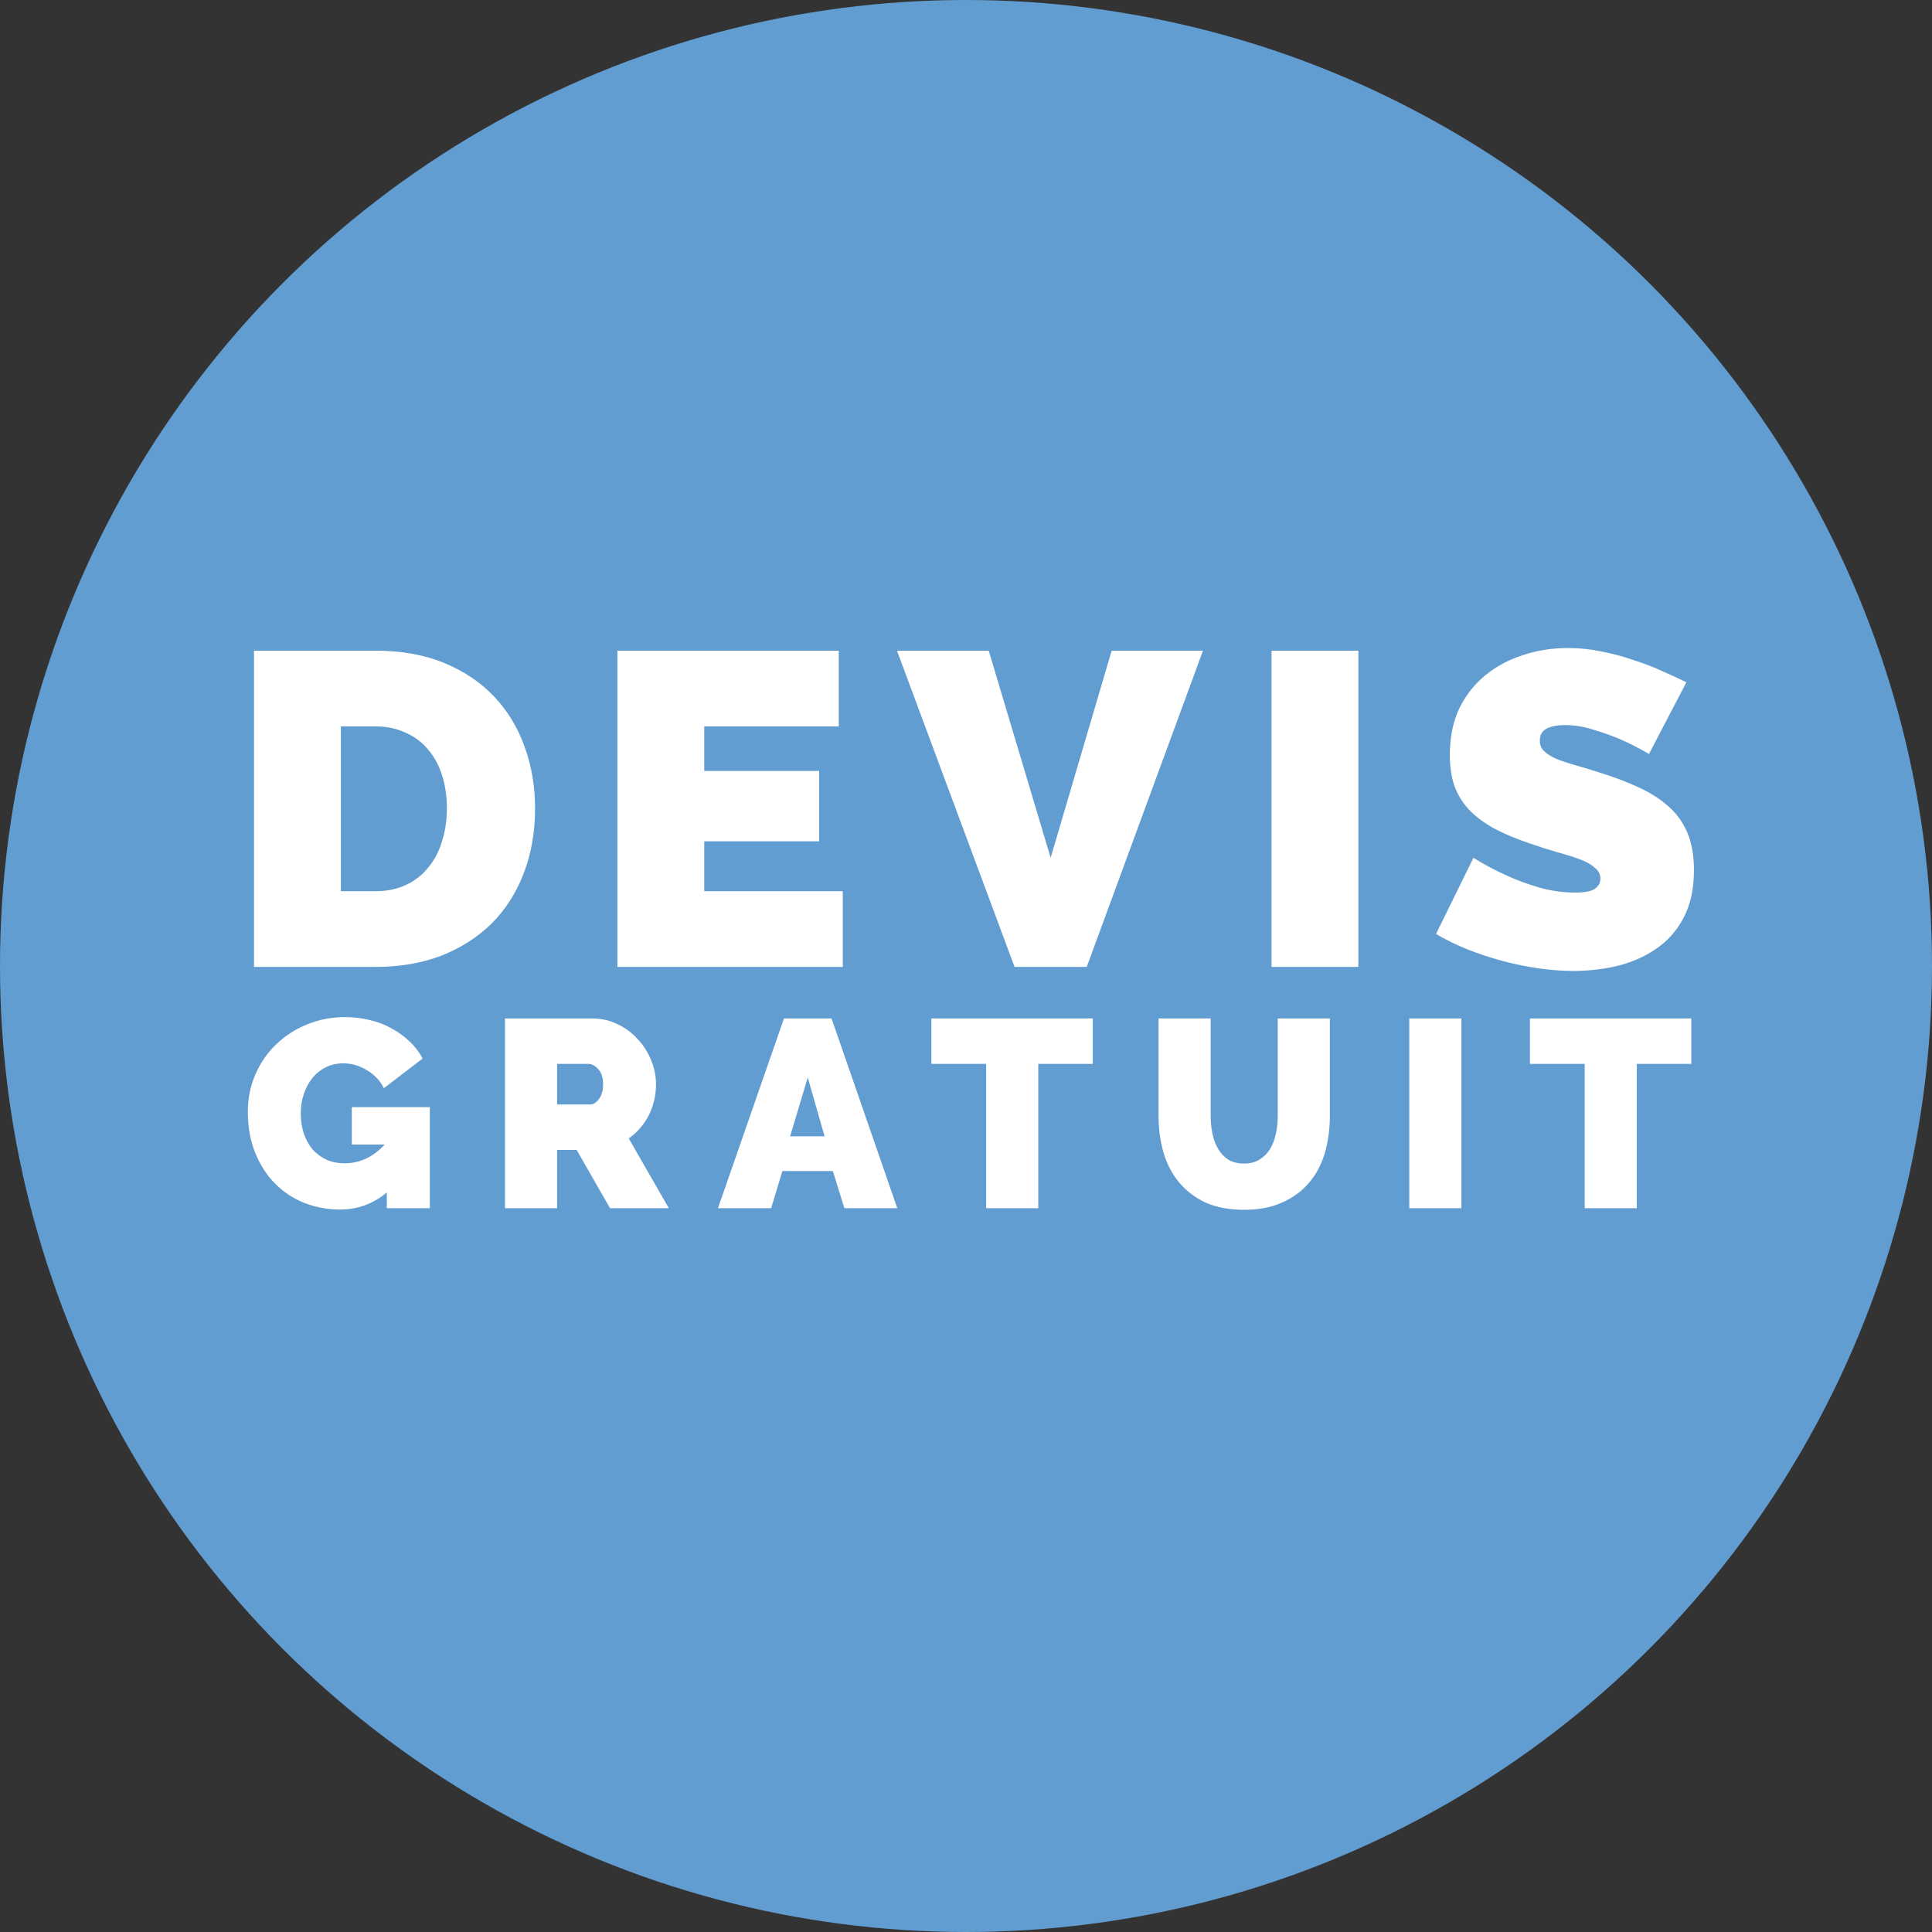
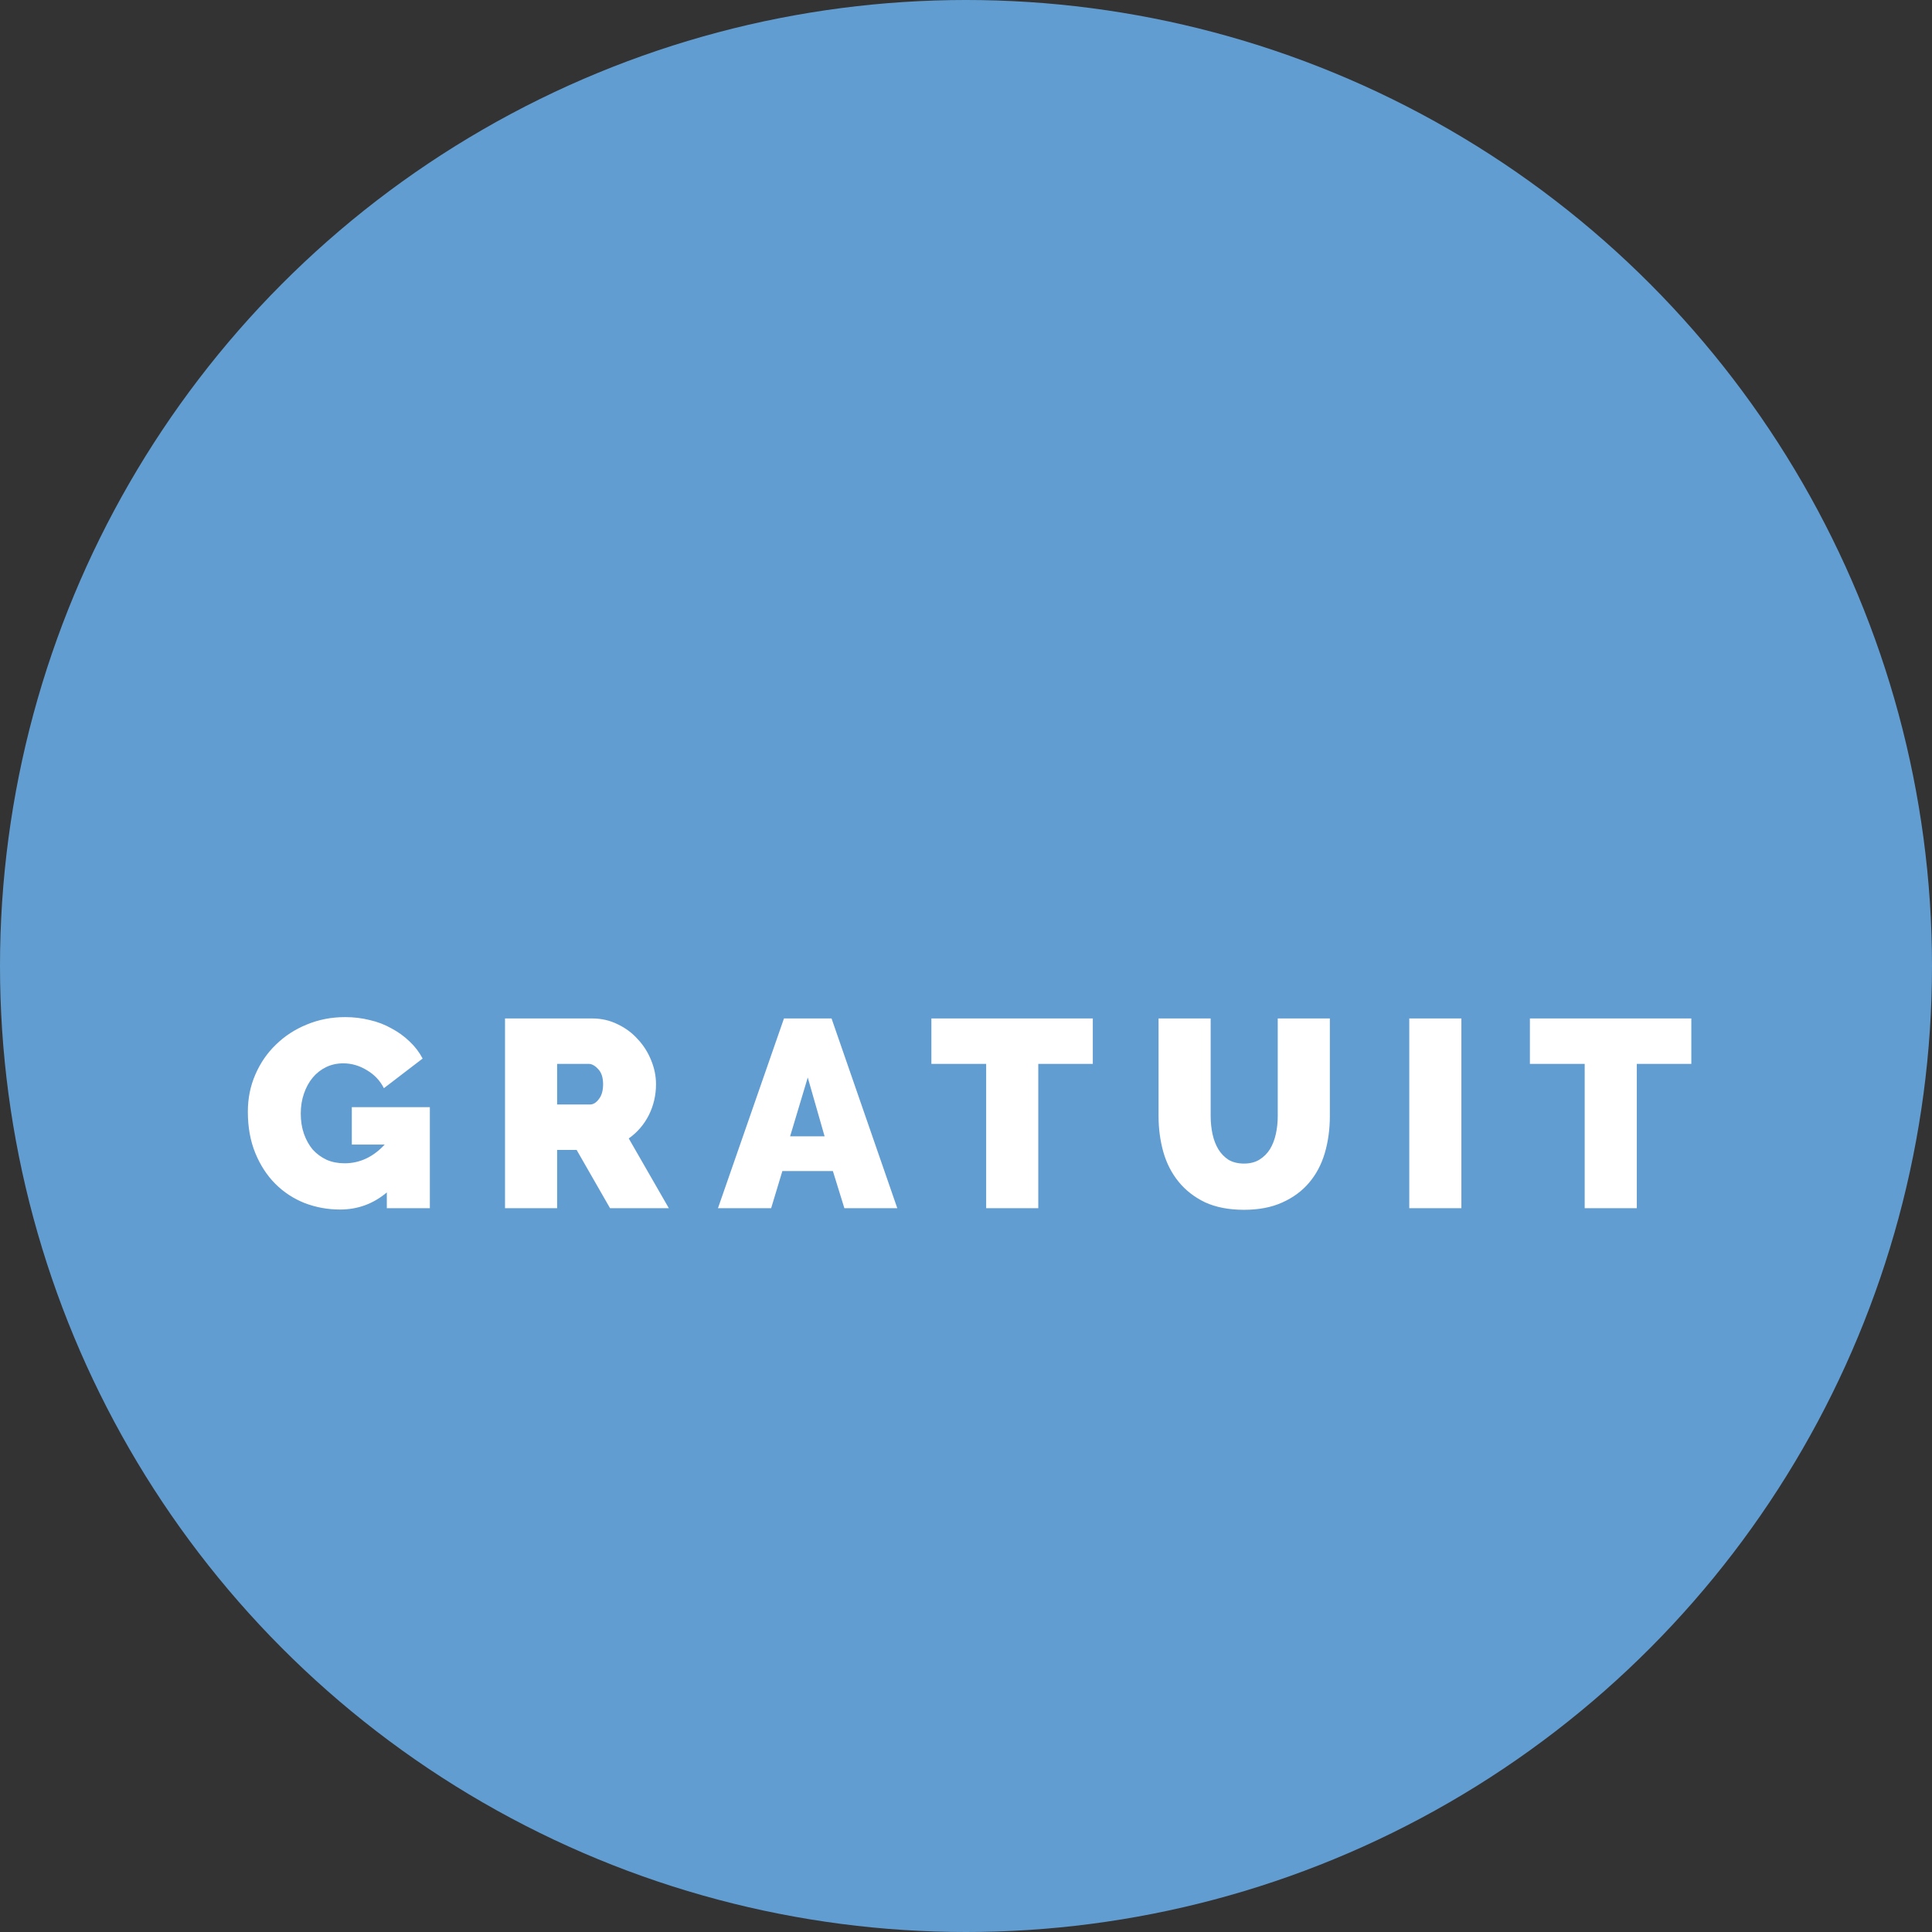
<svg xmlns="http://www.w3.org/2000/svg" width="1041" height="1041" viewBox="0 0 1041 1041" fill="none">
  <rect x="0" y="0" width="1041" height="1041" fill="#333333" stroke="none" />
  <circle cx="520.5" cy="520.5" r="520.5" fill="#629DD1" />
-   <path d="M136.867 521V350.6H202.387C216.467 350.6 228.867 352.84 239.587 357.32C250.307 361.8 259.267 367.88 266.467 375.56C273.667 383.24 279.107 392.28 282.787 402.68C286.467 412.92 288.307 423.88 288.307 435.56C288.307 448.52 286.227 460.28 282.067 470.84C278.067 481.24 272.307 490.2 264.787 497.72C257.267 505.08 248.227 510.84 237.667 515C227.107 519 215.347 521 202.387 521H136.867ZM240.787 435.56C240.787 429 239.907 423 238.147 417.56C236.387 412.12 233.827 407.48 230.467 403.64C227.267 399.8 223.267 396.84 218.467 394.76C213.667 392.52 208.307 391.4 202.387 391.4H183.667V480.2H202.387C208.467 480.2 213.907 479.08 218.707 476.84C223.507 474.6 227.507 471.48 230.707 467.48C234.067 463.48 236.547 458.76 238.147 453.32C239.907 447.88 240.787 441.96 240.787 435.56ZM454.103 480.2V521H332.663V350.6H451.943V391.4H379.463V415.4H441.383V453.32H379.463V480.2H454.103ZM532.747 350.6L566.107 462.2L598.987 350.6H648.187L585.547 521H546.667L483.307 350.6H532.747ZM685.117 521V350.6H731.917V521H685.117ZM888.488 406.28C883.688 403.4 878.728 400.84 873.608 398.6C869.288 396.68 864.408 394.92 858.968 393.32C853.688 391.56 848.488 390.68 843.368 390.68C839.208 390.68 835.848 391.32 833.288 392.6C830.888 393.88 829.688 396.04 829.688 399.08C829.688 401.32 830.408 403.16 831.848 404.6C833.288 406.04 835.368 407.4 838.088 408.68C840.808 409.8 844.088 410.92 847.928 412.04C851.928 413.16 856.408 414.52 861.368 416.12C869.208 418.52 876.248 421.16 882.488 424.04C888.888 426.92 894.328 430.36 898.808 434.36C903.288 438.2 906.728 442.92 909.128 448.52C911.528 454.12 912.728 460.92 912.728 468.92C912.728 479.16 910.808 487.8 906.968 494.84C903.288 501.72 898.328 507.24 892.088 511.4C886.008 515.56 879.048 518.6 871.208 520.52C863.528 522.28 855.768 523.16 847.928 523.16C841.688 523.16 835.288 522.68 828.728 521.72C822.168 520.76 815.608 519.4 809.048 517.64C802.648 515.88 796.408 513.8 790.328 511.4C784.408 509 778.888 506.28 773.768 503.24L793.928 462.2C799.528 465.72 805.368 468.84 811.448 471.56C816.568 473.96 822.328 476.12 828.728 478.04C835.288 479.96 841.928 480.92 848.648 480.92C853.768 480.92 857.288 480.28 859.208 479C861.288 477.56 862.328 475.72 862.328 473.48C862.328 471.08 861.288 469.08 859.208 467.48C857.288 465.72 854.568 464.2 851.048 462.92C847.528 461.64 843.448 460.36 838.808 459.08C834.328 457.8 829.528 456.28 824.408 454.52C816.888 451.96 810.408 449.24 804.968 446.36C799.528 443.32 795.048 439.96 791.528 436.28C788.008 432.44 785.368 428.12 783.608 423.32C782.008 418.52 781.208 413 781.208 406.76C781.208 397.32 782.888 389 786.248 381.8C789.768 374.6 794.488 368.6 800.408 363.8C806.328 359 813.048 355.4 820.568 353C828.248 350.44 836.328 349.16 844.808 349.16C851.048 349.16 857.128 349.8 863.048 351.08C868.968 352.2 874.648 353.72 880.088 355.64C885.688 357.4 890.888 359.4 895.688 361.64C900.488 363.72 904.808 365.72 908.648 367.64L888.488 406.28Z" fill="white" />
  <path d="M208.428 642.504C201.132 648.648 192.732 651.72 183.228 651.72C176.604 651.72 170.268 650.568 164.22 648.264C158.172 645.864 152.892 642.408 148.38 637.896C143.868 633.384 140.268 627.864 137.58 621.336C134.892 614.808 133.548 607.368 133.548 599.016C133.548 591.816 134.892 585.144 137.58 579C140.268 572.76 143.964 567.384 148.668 562.872C153.372 558.264 158.892 554.664 165.228 552.072C171.66 549.384 178.572 548.04 185.964 548.04C190.572 548.04 194.988 548.568 199.212 549.624C203.436 550.584 207.324 552.072 210.876 554.088C214.524 556.008 217.788 558.36 220.668 561.144C223.548 563.832 225.9 566.904 227.724 570.36L206.844 586.344C204.828 582.312 201.804 579.096 197.772 576.696C193.74 574.2 189.468 572.952 184.956 572.952C181.596 572.952 178.524 573.624 175.74 574.968C172.956 576.312 170.556 578.184 168.54 580.584C166.524 582.984 164.94 585.864 163.788 589.224C162.636 592.488 162.06 596.088 162.06 600.024C162.06 604.056 162.636 607.704 163.788 610.968C164.94 614.232 166.524 617.064 168.54 619.464C170.652 621.768 173.148 623.592 176.028 624.936C178.908 626.184 182.124 626.808 185.676 626.808C193.836 626.808 201.036 623.448 207.276 616.728H189.564V596.568H231.612V651H208.428V642.504ZM272.113 651V548.76H319.057C324.049 548.76 328.657 549.816 332.881 551.928C337.105 553.944 340.705 556.632 343.681 559.992C346.753 563.256 349.153 567.048 350.881 571.368C352.609 575.592 353.473 579.864 353.473 584.184C353.473 590.136 352.177 595.704 349.585 600.888C346.993 605.976 343.393 610.152 338.785 613.416L360.385 651H328.705L310.705 619.608H300.193V651H272.113ZM300.193 595.128H317.905C319.633 595.128 321.217 594.168 322.657 592.248C324.193 590.328 324.961 587.64 324.961 584.184C324.961 580.632 324.097 577.944 322.369 576.12C320.641 574.2 318.913 573.24 317.185 573.24H300.193V595.128ZM422.421 548.76H448.053L483.477 651H454.965L448.773 630.984H421.557L415.509 651H386.853L422.421 548.76ZM444.309 612.264L435.237 580.584L425.733 612.264H444.309ZM588.822 573.24H559.446V651H531.366V573.24H501.846V548.76H588.822V573.24ZM670.33 626.952C673.594 626.952 676.378 626.232 678.682 624.792C680.986 623.352 682.858 621.48 684.298 619.176C685.738 616.776 686.794 614.04 687.466 610.968C688.138 607.896 688.474 604.68 688.474 601.32V548.76H716.554V601.32C716.554 608.424 715.642 615.096 713.818 621.336C711.994 627.48 709.162 632.808 705.322 637.32C701.482 641.832 696.634 645.384 690.778 647.976C685.018 650.568 678.202 651.864 670.33 651.864C662.17 651.864 655.162 650.52 649.306 647.832C643.546 645.048 638.794 641.352 635.05 636.744C631.306 632.136 628.57 626.808 626.842 620.76C625.114 614.616 624.25 608.136 624.25 601.32V548.76H652.33V601.32C652.33 604.68 652.666 607.944 653.338 611.112C654.01 614.184 655.066 616.92 656.506 619.32C657.946 621.624 659.77 623.496 661.978 624.936C664.282 626.28 667.066 626.952 670.33 626.952ZM759.345 651V548.76H787.425V651H759.345ZM911.32 573.24H881.944V651H853.864V573.24H824.344V548.76H911.32V573.24Z" fill="white" />
</svg>